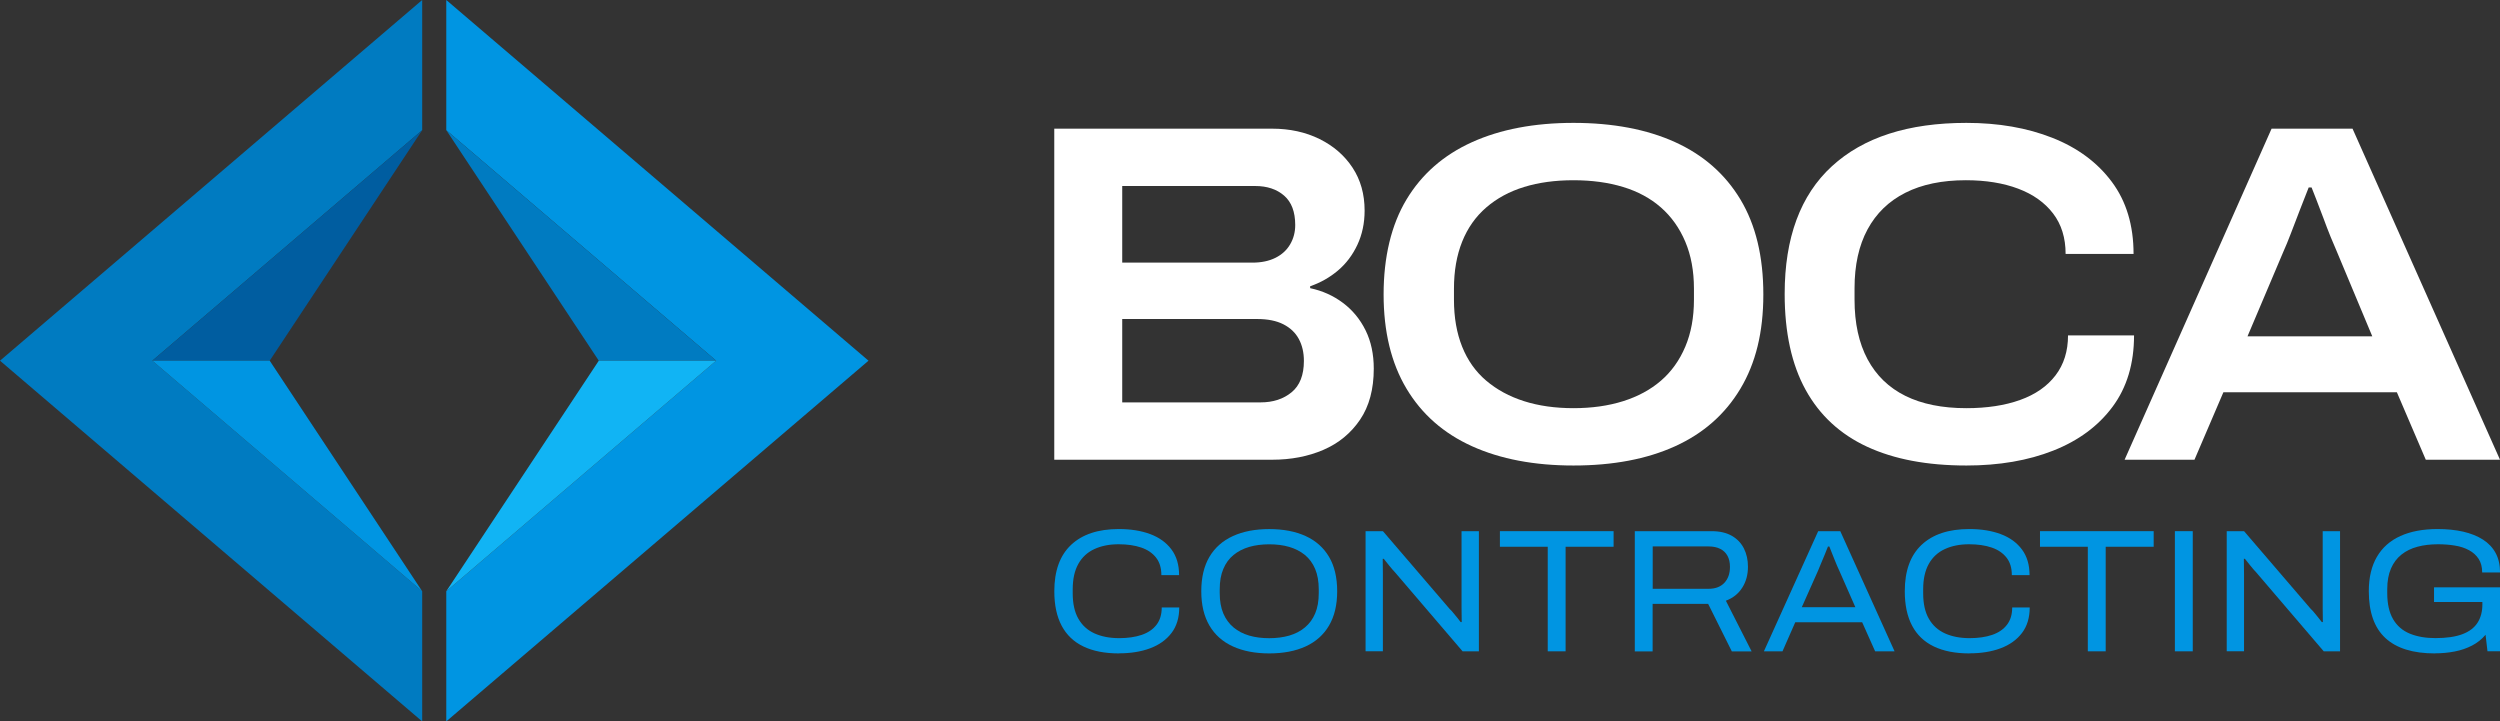
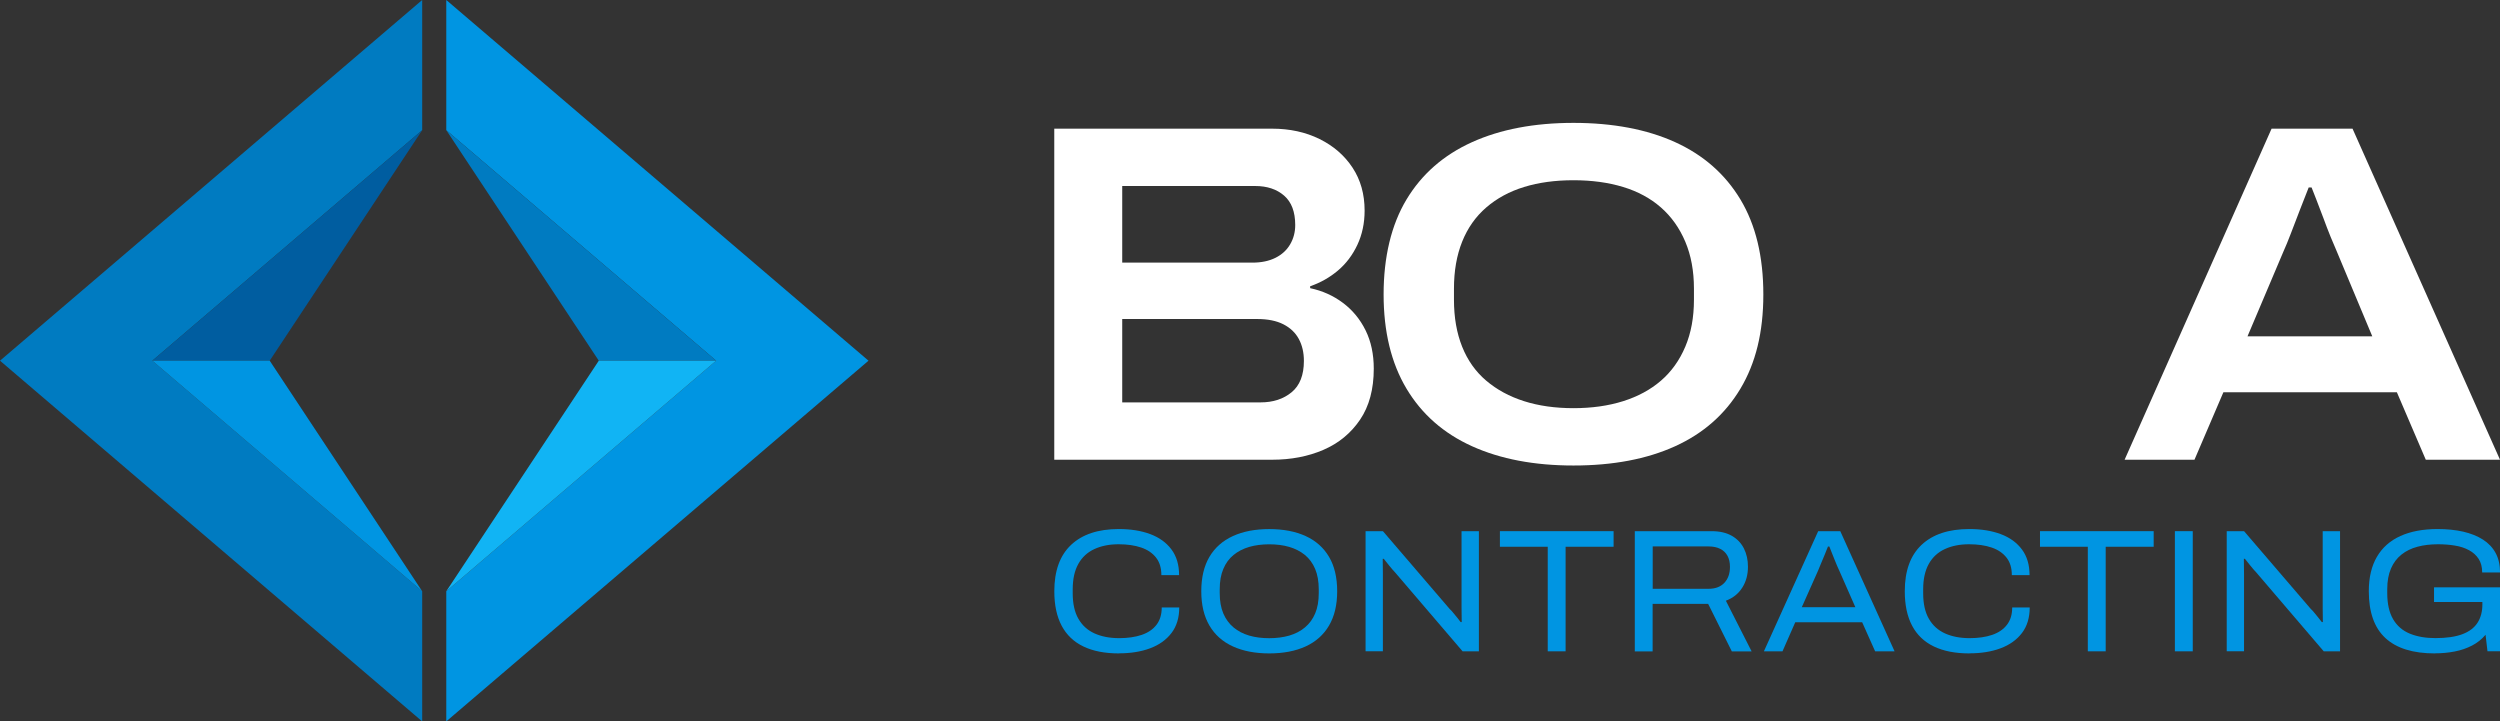
<svg xmlns="http://www.w3.org/2000/svg" id="Layer_2" viewBox="0 0 622.54 179.64">
  <rect x="0" y="0" width="622.54" height="179.64" fill="#333333" stroke="none" />
  <defs>
    <style>      .cls-1 {        fill: #007bc1;      }      .cls-2 {        fill: #0095e2;      }      .cls-3 {        fill: #005da0;      }      .cls-4 {        fill: #fff;      }      .cls-5 {        fill: #11b4f4;      }    </style>
  </defs>
  <g id="Layer_1-2" data-name="Layer_1">
    <g>
      <polygon class="cls-2" points="111.13 32.41 178.33 89.82 111.13 147.23 111.13 179.64 216.27 89.82 111.13 0 111.13 32.41" />
      <polygon class="cls-1" points="105.13 32.41 37.93 89.82 105.13 147.23 105.13 179.64 0 89.82 105.13 0 105.13 32.41" />
      <polygon class="cls-1" points="178.33 89.82 149.11 89.82 111.13 32.41 178.33 89.82" />
      <polygon class="cls-5" points="178.33 89.82 149.11 89.82 111.13 147.23 178.33 89.82" />
      <polygon class="cls-3" points="37.93 89.82 67.16 89.82 105.13 32.41 37.93 89.82" />
      <polygon class="cls-2" points="37.93 89.82 67.16 89.82 105.13 147.23 37.93 89.82" />
    </g>
    <g>
      <path class="cls-4" d="M262.53,114.48V32.04h54.24c4.4,0,8.34.86,11.82,2.58,3.48,1.72,6.22,4.1,8.22,7.14,2,3.04,3,6.6,3,10.68,0,3.12-.6,5.96-1.8,8.52-1.2,2.56-2.82,4.7-4.86,6.42-2.04,1.72-4.34,3.02-6.9,3.9v.48c3.04.64,5.76,1.86,8.16,3.66,2.4,1.8,4.28,4.08,5.64,6.84,1.36,2.76,2.04,5.94,2.04,9.54,0,5.12-1.14,9.36-3.42,12.72-2.28,3.36-5.32,5.86-9.12,7.5-3.8,1.64-8.06,2.46-12.78,2.46h-54.24ZM279.45,65.4h32.4c2.24,0,4.16-.4,5.76-1.2,1.6-.8,2.82-1.92,3.66-3.36.84-1.44,1.26-3.04,1.26-4.8,0-3.28-.92-5.72-2.76-7.32-1.84-1.6-4.24-2.4-7.2-2.4h-33.12v19.08ZM279.45,100.2h34.44c3.12,0,5.7-.84,7.74-2.52,2.04-1.68,3.06-4.28,3.06-7.8,0-2.08-.42-3.9-1.26-5.46-.84-1.56-2.12-2.78-3.84-3.66-1.72-.88-3.9-1.32-6.54-1.32h-33.6v20.76Z" />
      <path class="cls-4" d="M391.82,115.92c-9.76,0-18.18-1.6-25.26-4.8-7.08-3.2-12.52-7.98-16.32-14.34-3.8-6.36-5.7-14.18-5.7-23.46s1.9-17.32,5.7-23.64c3.8-6.32,9.24-11.08,16.32-14.28,7.08-3.2,15.5-4.8,25.26-4.8s18.28,1.6,25.32,4.8c7.04,3.2,12.46,7.96,16.26,14.28,3.8,6.32,5.7,14.2,5.7,23.64s-1.9,17.1-5.7,23.46c-3.8,6.36-9.22,11.14-16.26,14.34-7.04,3.2-15.48,4.8-25.32,4.8ZM391.82,101.64c4.56,0,8.68-.58,12.36-1.74,3.68-1.16,6.82-2.86,9.42-5.1,2.6-2.24,4.62-5.06,6.06-8.46,1.44-3.4,2.16-7.3,2.16-11.7v-2.76c0-4.4-.72-8.3-2.16-11.7-1.44-3.4-3.46-6.24-6.06-8.52-2.6-2.28-5.74-3.98-9.42-5.1-3.68-1.12-7.8-1.68-12.36-1.68s-8.66.56-12.3,1.68c-3.64,1.12-6.78,2.82-9.42,5.1-2.64,2.28-4.64,5.12-6,8.52-1.36,3.4-2.04,7.3-2.04,11.7v2.76c0,4.4.68,8.3,2.04,11.7,1.36,3.4,3.36,6.22,6,8.46,2.64,2.24,5.78,3.94,9.42,5.1,3.64,1.16,7.74,1.74,12.3,1.74Z" />
-       <path class="cls-4" d="M489.65,115.92c-9.76,0-18-1.56-24.72-4.68-6.72-3.12-11.82-7.84-15.3-14.16-3.48-6.32-5.22-14.28-5.22-23.88,0-14,3.92-24.6,11.76-31.8,7.84-7.2,19-10.8,33.48-10.8,8,0,15.14,1.24,21.42,3.72,6.28,2.48,11.22,6.14,14.82,10.98,3.6,4.84,5.4,10.82,5.4,17.94h-16.92c0-4-1.04-7.36-3.12-10.08-2.08-2.72-4.98-4.78-8.7-6.18-3.72-1.4-8.06-2.1-13.02-2.1-5.92,0-10.94,1.04-15.06,3.12-4.12,2.08-7.26,5.12-9.42,9.12-2.16,4-3.24,8.88-3.24,14.64v2.88c0,5.84,1.08,10.78,3.24,14.82,2.16,4.04,5.3,7.08,9.42,9.12,4.12,2.04,9.18,3.06,15.18,3.06,5.12,0,9.58-.68,13.38-2.04,3.8-1.36,6.74-3.4,8.82-6.12,2.08-2.72,3.12-6.04,3.12-9.96h16.44c0,7.04-1.78,12.96-5.34,17.76-3.56,4.8-8.48,8.44-14.76,10.92-6.28,2.48-13.5,3.72-21.66,3.72Z" />
      <path class="cls-4" d="M529.06,114.48l36.6-82.44h20.16l36.72,82.44h-18.48l-7.2-16.8h-43.2l-7.2,16.8h-17.4ZM559.66,83.76h31.08l-8.88-21.24c-.4-.88-.9-2.06-1.5-3.54-.6-1.48-1.2-3.04-1.8-4.68-.6-1.64-1.18-3.16-1.74-4.56-.56-1.4-.96-2.42-1.2-3.06h-.72c-.64,1.6-1.36,3.44-2.16,5.52-.8,2.08-1.56,4.06-2.28,5.94-.72,1.88-1.32,3.34-1.8,4.38l-9,21.24Z" />
    </g>
    <g>
      <path class="cls-2" d="M278.63,162.71c-3.49,0-6.43-.57-8.83-1.72-2.4-1.15-4.21-2.87-5.43-5.17-1.22-2.3-1.83-5.16-1.83-8.59,0-5.09,1.4-8.94,4.19-11.56,2.79-2.62,6.75-3.93,11.87-3.93,2.97,0,5.58.42,7.83,1.26s4.01,2.12,5.28,3.82c1.27,1.7,1.9,3.83,1.9,6.39h-4.41c0-1.77-.44-3.23-1.33-4.36-.89-1.13-2.12-1.97-3.71-2.51-1.59-.54-3.45-.81-5.61-.81-2.3,0-4.31.4-6.04,1.2-1.73.8-3.06,2.03-3.99,3.69-.93,1.66-1.4,3.77-1.4,6.32v1c0,2.59.47,4.7,1.42,6.35.94,1.64,2.28,2.86,4.01,3.64,1.73.78,3.77,1.18,6.13,1.18,2.15,0,4.02-.27,5.61-.81,1.58-.54,2.81-1.37,3.69-2.51.87-1.13,1.31-2.57,1.31-4.32h4.36c0,2.56-.65,4.68-1.94,6.37-1.29,1.69-3.06,2.95-5.3,3.79-2.24.84-4.83,1.26-7.76,1.26Z" />
      <path class="cls-2" d="M316.06,162.71c-3.49,0-6.51-.58-9.05-1.74s-4.49-2.89-5.84-5.19c-1.35-2.3-2.03-5.15-2.03-8.55s.68-6.29,2.03-8.57c1.35-2.28,3.3-4.01,5.84-5.17,2.54-1.16,5.56-1.74,9.05-1.74s6.54.58,9.07,1.74c2.53,1.16,4.47,2.89,5.82,5.17,1.35,2.28,2.03,5.14,2.03,8.57s-.68,6.25-2.03,8.55c-1.35,2.3-3.29,4.03-5.82,5.19s-5.56,1.74-9.07,1.74ZM316.06,158.92c1.83,0,3.5-.22,4.99-.65,1.5-.44,2.8-1.11,3.9-2.03s1.96-2.08,2.55-3.49c.6-1.41.89-3.09.89-5.04v-.96c0-1.95-.3-3.64-.89-5.06-.6-1.42-1.45-2.59-2.55-3.49s-2.41-1.57-3.9-2.01c-1.5-.44-3.16-.65-4.99-.65s-3.5.22-4.99.65c-1.5.44-2.8,1.11-3.9,2.01s-1.96,2.06-2.55,3.49c-.6,1.42-.89,3.11-.89,5.06v.96c0,1.95.3,3.63.89,5.04.6,1.41,1.45,2.57,2.55,3.49s2.41,1.59,3.9,2.03c1.5.44,3.16.65,4.99.65Z" />
      <path class="cls-2" d="M340.05,162.19v-29.92h4.32l16.62,19.37c.26.23.56.55.89.96s.67.81,1,1.22c.33.41.62.77.85,1.09h.26c0-.52,0-1.11-.02-1.75-.01-.64-.02-1.22-.02-1.74v-19.15h4.32v29.92h-4.06l-16.79-19.63c-.47-.49-.98-1.08-1.53-1.77-.55-.68-.99-1.23-1.31-1.64h-.26c0,.47,0,1.04.02,1.72.01.68.02,1.39.02,2.12v19.19h-4.32Z" />
      <path class="cls-2" d="M385.41,162.19v-26.04h-11.91v-3.88h28.31v3.88h-11.95v26.04h-4.45Z" />
      <path class="cls-2" d="M407.09,162.19v-29.92h19.11c2.04,0,3.72.39,5.06,1.16,1.34.77,2.34,1.83,3.01,3.16.67,1.34,1,2.85,1,4.54,0,1.98-.47,3.71-1.42,5.21-.95,1.5-2.31,2.58-4.08,3.25l6.41,12.61h-4.93l-5.89-11.82h-13.83v11.82h-4.45ZM411.54,146.62h13.92c1.69,0,2.99-.49,3.93-1.48.93-.99,1.4-2.31,1.4-3.97,0-1.08-.2-1.99-.61-2.75-.41-.76-1.01-1.34-1.81-1.74-.8-.41-1.77-.61-2.9-.61h-13.92v10.56Z" />
      <path class="cls-2" d="M439.24,162.19l13.52-29.92h5.5l13.52,29.92h-4.84l-3.23-7.24h-16.66l-3.18,7.24h-4.62ZM448.71,151.2h13.3l-4.01-9.12c-.15-.29-.33-.7-.55-1.22-.22-.52-.44-1.08-.68-1.66s-.46-1.15-.68-1.7c-.22-.55-.4-1.02-.55-1.4h-.35c-.23.61-.51,1.3-.83,2.07-.32.77-.63,1.51-.92,2.2-.29.7-.52,1.26-.7,1.7l-4.06,9.12Z" />
      <path class="cls-2" d="M490.41,162.71c-3.49,0-6.43-.57-8.83-1.72-2.4-1.15-4.21-2.87-5.43-5.17-1.22-2.3-1.83-5.16-1.83-8.59,0-5.09,1.4-8.94,4.19-11.56,2.79-2.62,6.75-3.93,11.87-3.93,2.97,0,5.58.42,7.83,1.26s4.01,2.12,5.28,3.82c1.27,1.7,1.9,3.83,1.9,6.39h-4.41c0-1.77-.44-3.23-1.33-4.36-.89-1.13-2.12-1.97-3.71-2.51-1.59-.54-3.45-.81-5.61-.81-2.3,0-4.31.4-6.04,1.2-1.73.8-3.06,2.03-3.99,3.69-.93,1.66-1.4,3.77-1.4,6.32v1c0,2.59.47,4.7,1.42,6.35.94,1.64,2.28,2.86,4.01,3.64,1.73.78,3.77,1.18,6.13,1.18,2.15,0,4.02-.27,5.61-.81,1.58-.54,2.81-1.37,3.69-2.51.87-1.13,1.31-2.57,1.31-4.32h4.36c0,2.56-.65,4.68-1.94,6.37-1.29,1.69-3.06,2.95-5.3,3.79-2.24.84-4.83,1.26-7.76,1.26Z" />
      <path class="cls-2" d="M519.9,162.19v-26.04h-11.91v-3.88h28.31v3.88h-11.95v26.04h-4.45Z" />
      <path class="cls-2" d="M541.58,162.19v-29.92h4.45v29.92h-4.45Z" />
      <path class="cls-2" d="M554.49,162.19v-29.92h4.32l16.62,19.37c.26.23.56.55.89.96s.67.81,1,1.22c.33.41.62.77.85,1.09h.26c0-.52,0-1.11-.02-1.75-.01-.64-.02-1.22-.02-1.74v-19.15h4.32v29.92h-4.06l-16.79-19.63c-.47-.49-.98-1.08-1.53-1.77-.55-.68-.99-1.23-1.31-1.64h-.26c0,.47,0,1.04.02,1.72.01.68.02,1.39.02,2.12v19.19h-4.32Z" />
      <path class="cls-2" d="M606.31,162.71c-5.44,0-9.54-1.27-12.3-3.82-2.76-2.54-4.14-6.43-4.14-11.67,0-3.4.67-6.25,2.01-8.55,1.34-2.3,3.29-4.03,5.85-5.19,2.56-1.16,5.66-1.74,9.29-1.74,2.33,0,4.44.22,6.35.65,1.9.44,3.55,1.1,4.93,1.98,1.38.89,2.44,2.01,3.16,3.36.73,1.35,1.09,2.96,1.09,4.82h-4.45c0-1.34-.29-2.46-.87-3.36-.58-.9-1.38-1.63-2.4-2.18-1.02-.55-2.19-.94-3.51-1.15-1.32-.22-2.73-.33-4.21-.33-1.86,0-3.56.2-5.1.61-1.54.41-2.88,1.06-4.01,1.96-1.13.9-2.01,2.06-2.62,3.49-.61,1.43-.92,3.13-.92,5.1v1c0,2.68.49,4.84,1.46,6.5.97,1.66,2.36,2.86,4.17,3.6,1.8.74,3.93,1.11,6.37,1.11,2.76,0,5-.33,6.72-.98,1.72-.65,2.97-1.61,3.77-2.86.8-1.25,1.2-2.78,1.2-4.58v-.57h-12.04v-3.66h16.45v15.92h-3.14l-.48-4.1c-.93,1.11-2.05,2-3.36,2.68-1.31.68-2.75,1.18-4.32,1.48-1.57.31-3.21.46-4.93.46Z" />
    </g>
  </g>
</svg>